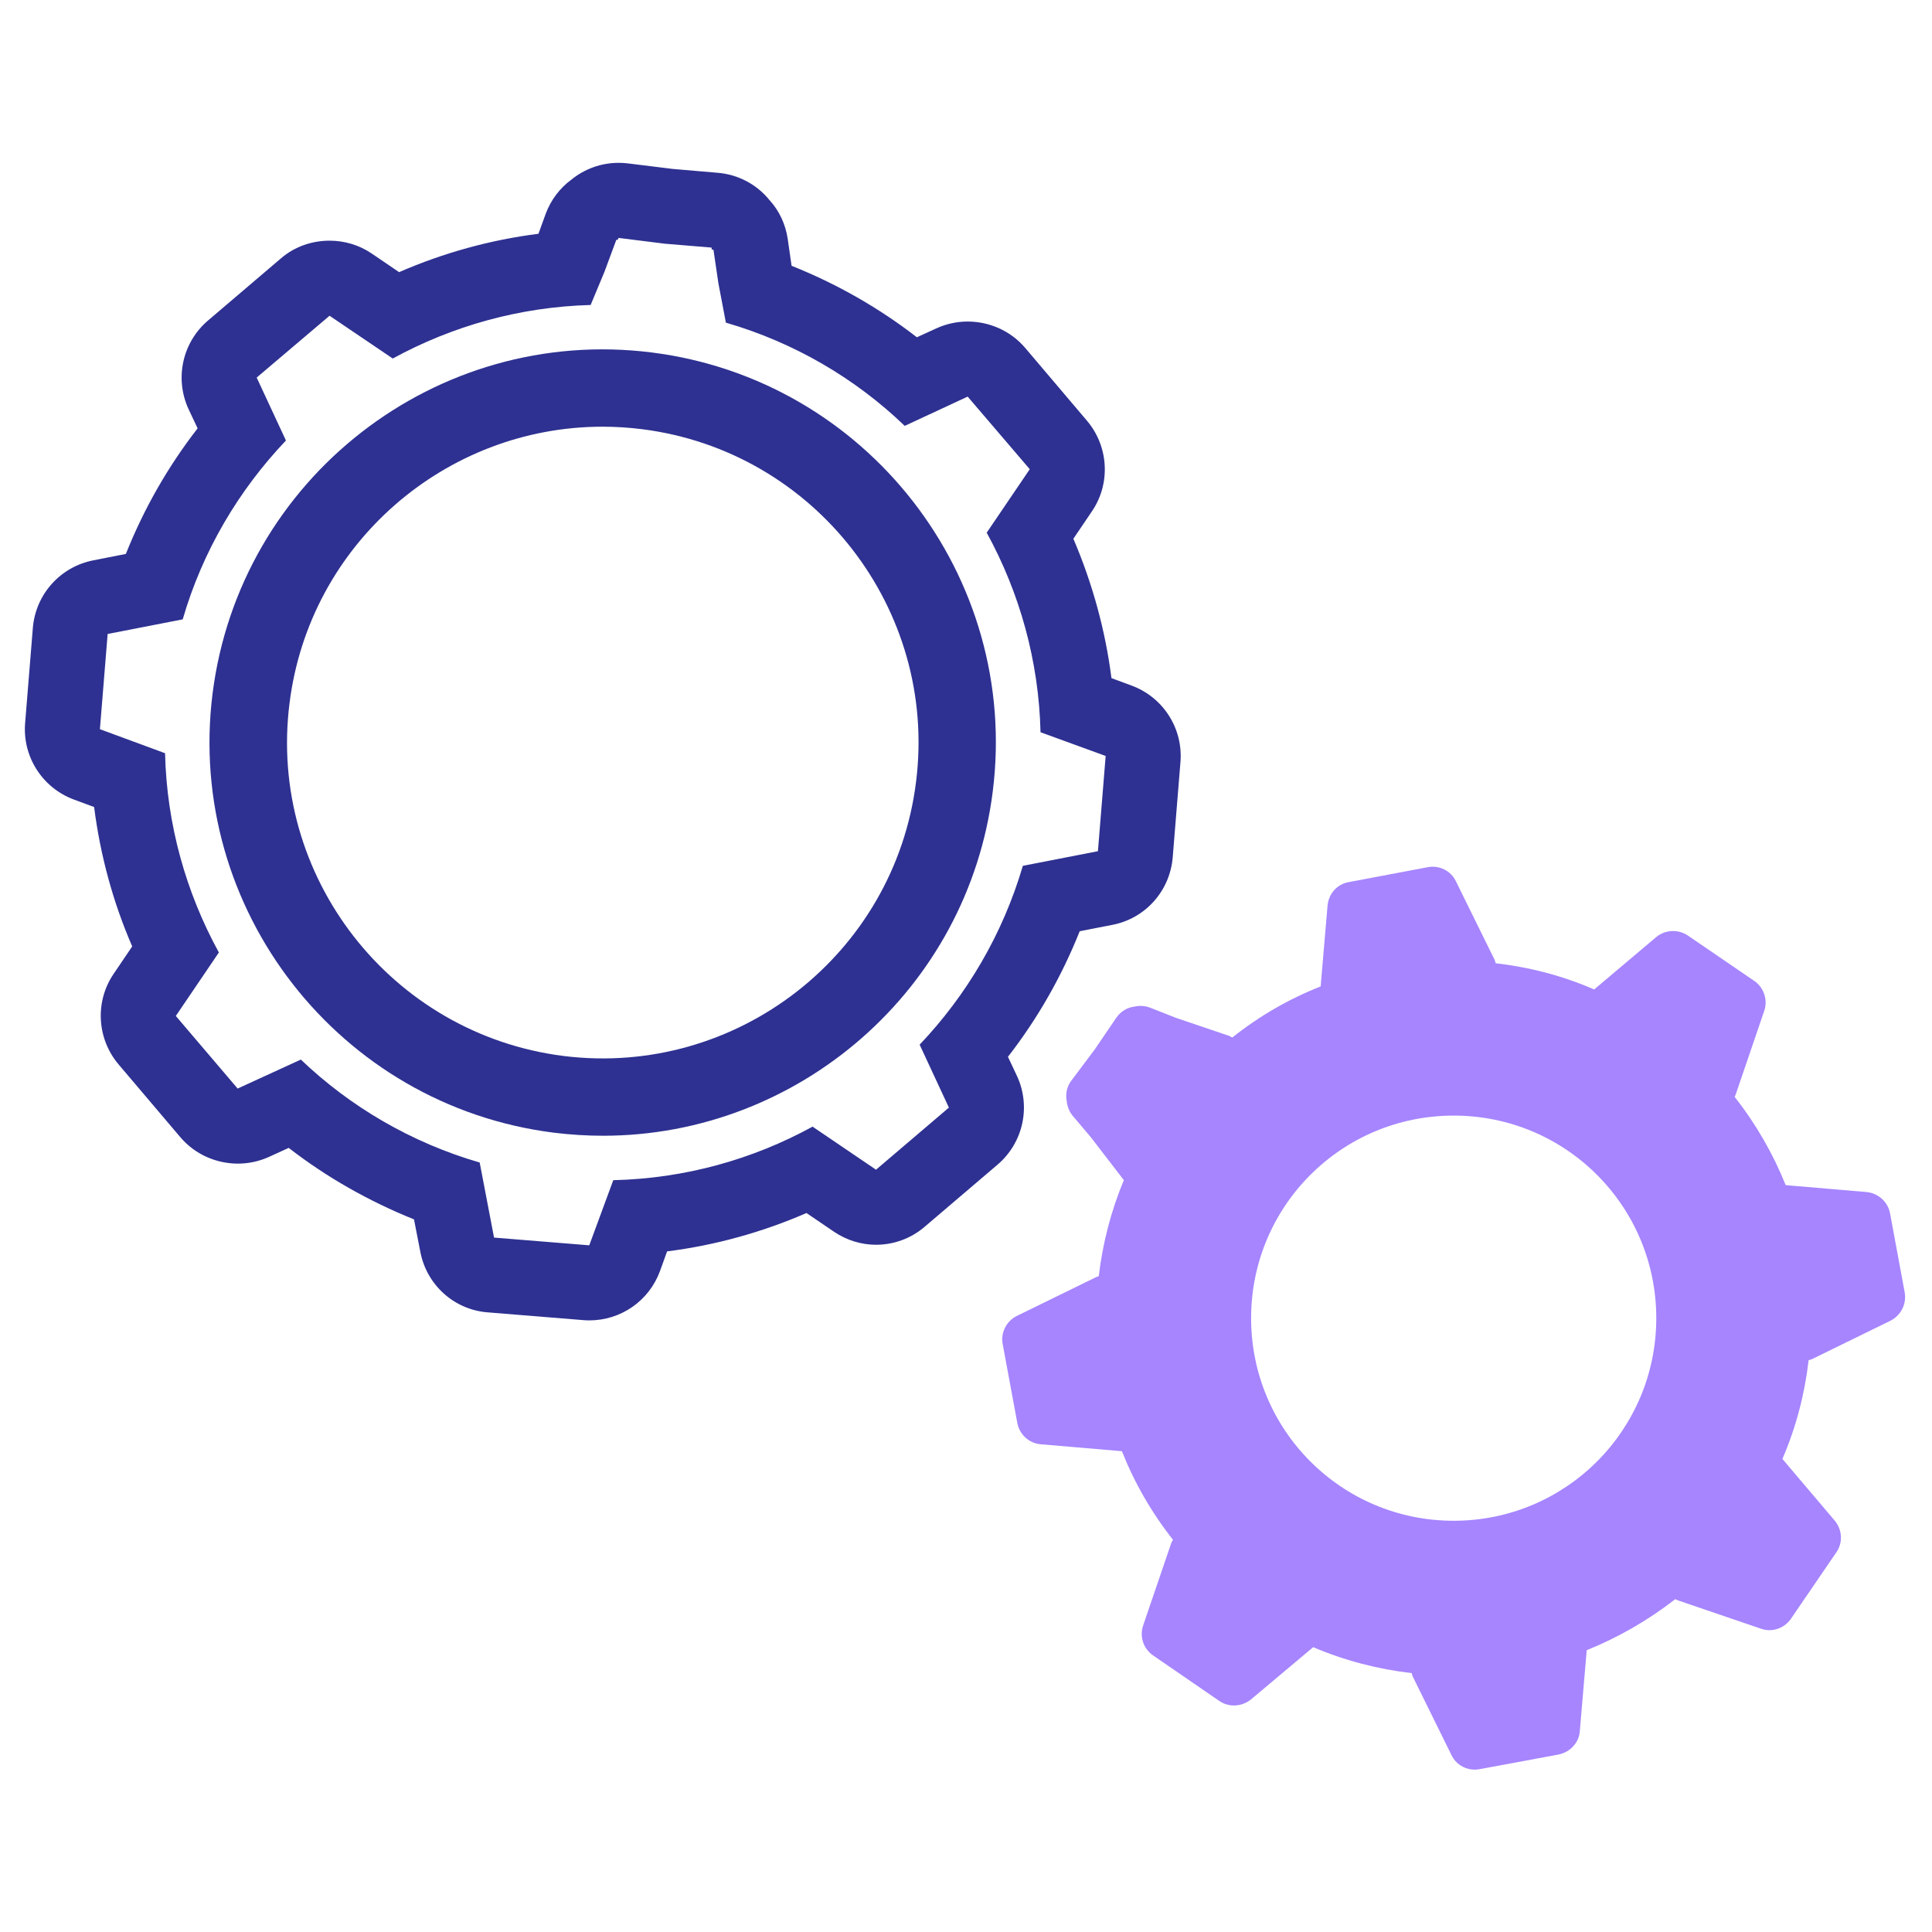
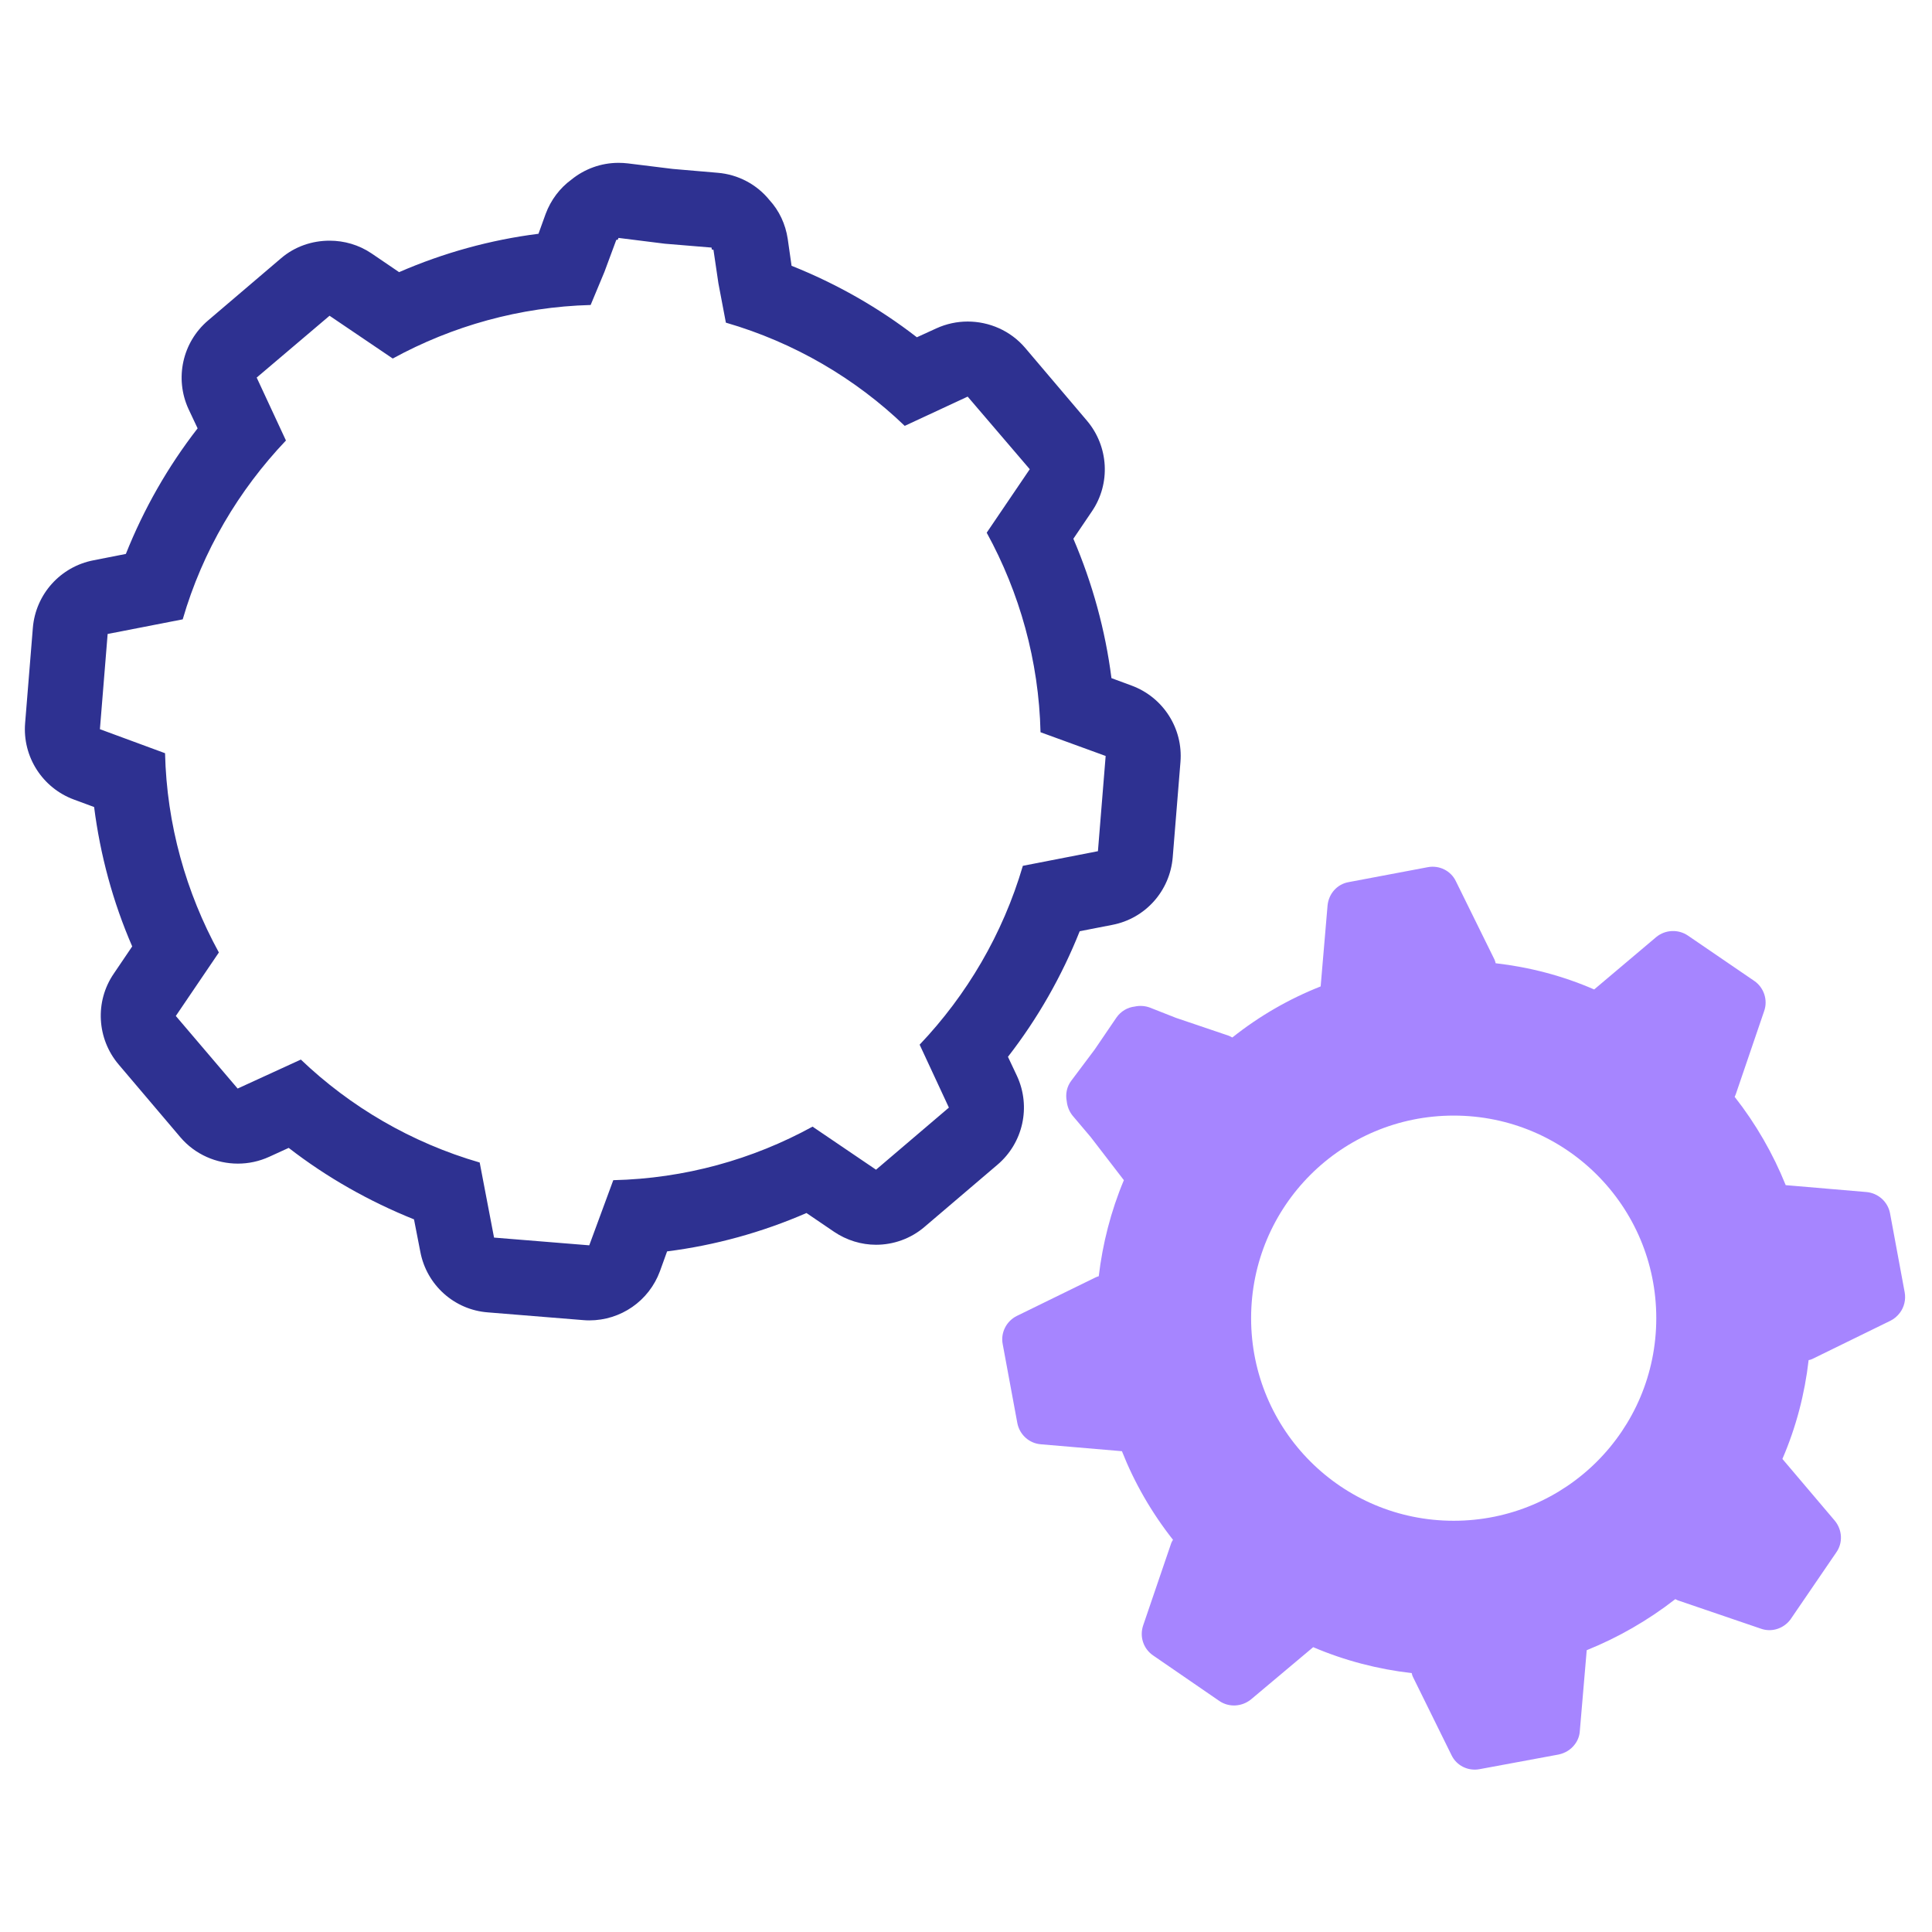
<svg xmlns="http://www.w3.org/2000/svg" version="1.2" viewBox="0 0 700 700" width="700" height="700">
  <title>Taxila_Workshops-nobackground-ai</title>
  <style>
		.s0 { fill: #2E3191 } 
		.s1 { fill: #A685FF } 
	</style>
  <g id="Layer 1">
	</g>
  <g id="Layer 5">
	</g>
  <g id="Layer 2">
    <g id="&lt;Group&gt;">
      <g id="&lt;Group&gt;">
        <path id="&lt;Compound Path&gt;" fill-rule="evenodd" class="s0" d="m227.5 59.2l16.2 2 16.3 1.4c7.5 0.6 14.3 4.3 18.8 9.9 3.5 3.8 5.8 8.7 6.6 14l1.4 9.8c16.3 6.5 31.6 15.2 45.4 25.9l7-3.2c3.7-1.7 7.6-2.5 11.4-2.5 7.8 0 15.5 3.3 20.8 9.5l22.4 26.4c7.9 9.3 8.7 22.8 1.8 32.9l-6.7 9.9c6.9 16.1 11.6 33.2 13.8 50.5l7.3 2.7c11.4 4.2 18.7 15.5 17.7 27.7l-2.8 34.5c-1 12.2-9.9 22.2-21.9 24.5l-11.8 2.3c-6.5 16.3-15.2 31.6-26 45.5l3.3 7c5.1 11.1 2.2 24.2-7.1 32.1l-26.4 22.5c-5 4.3-11.3 6.5-17.6 6.5-5.3 0-10.6-1.6-15.2-4.7l-10-6.8c-16.1 7-33.1 11.7-50.5 13.9l-2.6 7.2c-4 10.8-14.2 17.8-25.6 17.8q-1.1 0-2.2-0.1l-34.5-2.8c-12.2-0.9-22.2-9.9-24.5-21.9l-2.3-11.8c-16.2-6.5-31.6-15.2-45.4-25.9l-7 3.2c-3.7 1.7-7.6 2.5-11.4 2.5-7.8 0-15.5-3.3-20.8-9.5l-22.4-26.4c-7.9-9.3-8.7-22.8-1.8-32.9l6.7-9.9c-7-16.1-11.6-33.2-13.8-50.5l-7.3-2.7c-11.4-4.2-18.7-15.5-17.7-27.7l2.8-34.5c1-12.2 10-22.2 22-24.5l11.7-2.3c6.5-16.3 15.2-31.6 26-45.5l-3.3-7c-5.1-11.1-2.2-24.2 7.1-32.1l26.4-22.5c5-4.3 11.3-6.4 17.6-6.4 5.3 0 10.6 1.5 15.2 4.6l10 6.8c16.1-7 33.1-11.7 50.5-13.9l2.6-7.2c1.9-5.1 5.2-9.4 9.3-12.4 4.8-3.9 10.8-6.1 17.1-6.1q1.7 0 3.4 0.2zm-3.7 27.7h-0.5l-4.3 11.6-5 12c-25.7 0.7-50.1 7.6-71.7 19.4l-22.9-15.5-26.4 22.4 10.6 22.8c-17.1 18-30.2 40-37.4 64.8l-27.2 5.3-2.8 34.5 23.6 8.7c0.6 25.8 7.6 50.5 19.5 72.2l-15.6 23 22.4 26.3 22.9-10.5c17.9 17.1 40 30.1 64.8 37.3l5.2 27.2 34.5 2.8 8.7-23.6c25.9-0.6 50.5-7.5 72.2-19.4l23 15.6 26.4-22.5-10.6-22.8c17.1-18 30.1-40 37.4-64.8l27.2-5.3 2.8-34.5-23.6-8.6c-0.6-25.9-7.6-50.6-19.5-72.3l15.6-23-22.5-26.3-22.8 10.6c-17.9-17.2-40-30.2-64.8-37.4l-2.7-14.2-1.8-12.2-0.6-0.1-0.1-0.7-16.9-1.4-16.8-2.1z" />
-         <path id="&lt;Compound Path&gt;" fill-rule="evenodd" class="s0" d="m218.5 411.5q-8.8 0-17.8-1.1c-77.9-9.8-133.4-81.1-123.7-159 9.8-78 81.1-133.5 159.1-123.7 77.9 9.8 133.4 81.1 123.6 159-9 72-70.5 124.8-141.2 124.8zm-0.2-256.9c-56.8 0-106.2 42.4-113.4 100.2-7.9 62.6 36.7 119.9 99.3 127.8 62.6 7.8 119.9-36.7 127.7-99.3 7.9-62.6-36.7-119.9-99.3-127.8q-7.2-0.9-14.3-0.9zm127.5 130.4h0.1z" />
      </g>
      <path id="&lt;Compound Path&gt;" fill-rule="evenodd" class="s1" d="m688.4 475.6c-0.9 1.2-2 2.2-3.4 2.9l-28.4 13.9c-0.4 0.2-0.8 0.3-1.3 0.4-1.4 12.2-4.5 24.2-9.5 35.8l19 22.4c2.7 3.3 3 8 0.5 11.5l-16.4 24q-0.1 0.2-0.2 0.3c-2.5 3.3-6.8 4.7-10.7 3.3l-29.9-10.2c-0.4-0.1-0.8-0.4-1.1-0.5-9.9 7.7-20.7 13.9-32.1 18.5l-2.5 29.3c-0.1 1.8-0.8 3.5-1.8 4.8-1.4 1.9-3.5 3.2-5.9 3.7l-28.6 5.3c-4.2 0.8-8.4-1.3-10.2-5.1l-14-28.4c-0.2-0.4-0.3-0.8-0.4-1.3-12.2-1.4-24.2-4.5-35.7-9.4l-22.5 18.9c-3.3 2.7-8 3-11.5 0.6l-24-16.5c-3.5-2.4-5-6.8-3.6-10.9l10.2-29.9c0.2-0.4 0.4-0.8 0.6-1.1-7.8-9.9-14-20.7-18.5-32.1l-29.3-2.5c-4.3-0.3-7.8-3.5-8.6-7.7l-5.3-28.6c-0.8-4.1 1.3-8.3 5.1-10.2l28.4-13.9c0.4-0.2 0.9-0.4 1.3-0.5 1.4-11.8 4.4-23.6 9.1-34.8l-12-15.6-6.6-7.8c-1.2-1.5-1.9-3.3-2.1-5.2-0.5-2.6 0-5.3 1.7-7.5l8.4-11.2 7.9-11.6c1.6-2.3 4-3.7 6.6-4 1.8-0.4 3.8-0.3 5.6 0.4l9.4 3.7 19.2 6.5c0.4 0.2 0.8 0.4 1.2 0.6 9.8-7.8 20.6-14 32-18.5l2.5-29.3c0.4-4.3 3.5-7.8 7.7-8.5l28.6-5.4c4.2-0.8 8.4 1.3 10.2 5.1l14 28.4c0.2 0.4 0.3 0.9 0.4 1.3 12.2 1.4 24.2 4.5 35.7 9.5l22.5-19c3.3-2.7 8-2.9 11.5-0.5l24 16.4c3.5 2.4 5 6.9 3.6 10.9l-10.2 29.9q-0.2 0.6-0.5 1.2c7.7 9.8 13.9 20.6 18.5 32l29.3 2.5c4.2 0.4 7.7 3.5 8.5 7.7l5.3 28.6c0.5 2.7-0.2 5.4-1.7 7.4zm-88.3 2c0-40.6-32.8-73.4-73.4-73.4-40.6 0-73.4 32.8-73.4 73.4 0 40.6 32.8 73.4 73.4 73.4 40.6 0 73.4-32.8 73.4-73.4z" />
    </g>
  </g>
</svg>